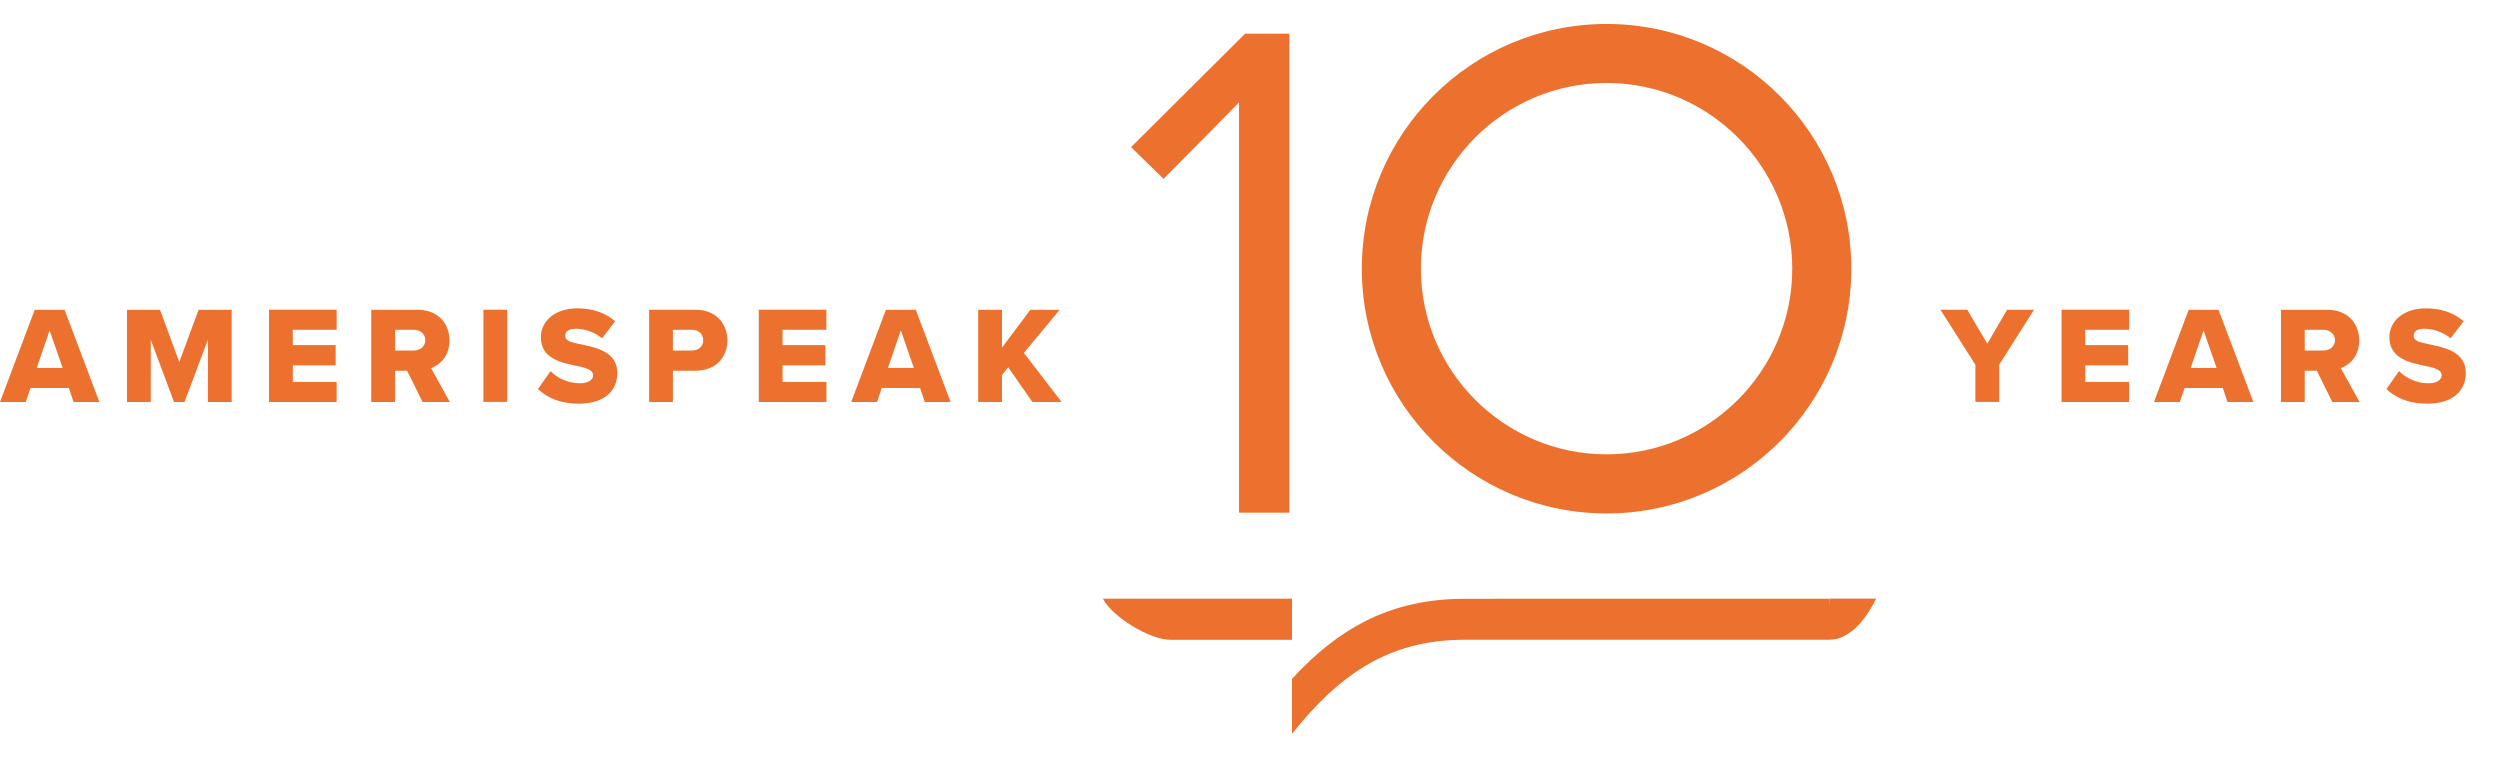
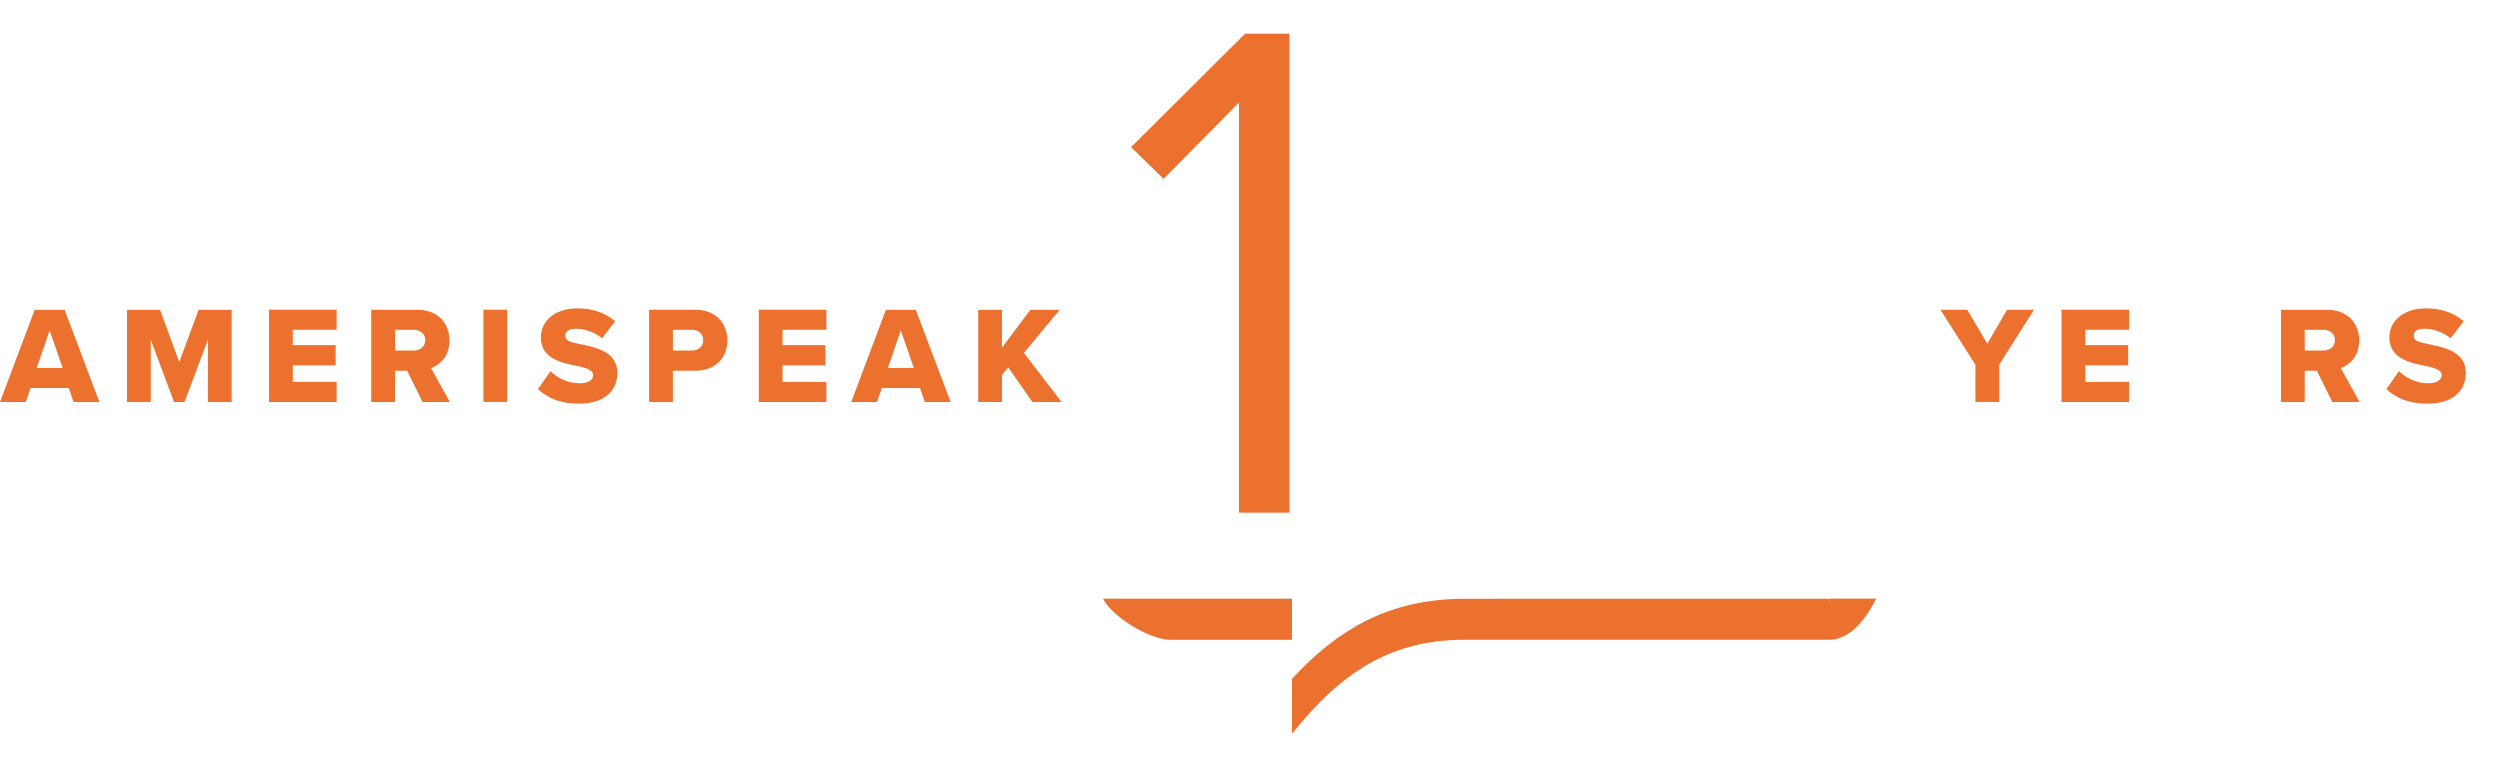
<svg xmlns="http://www.w3.org/2000/svg" id="Layer_1" data-name="Layer 1" width="386.01" height="117" viewBox="0 0 386.01 117">
  <defs>
    <style>
      .cls-1 {
        fill: #ec712e;
      }
    </style>
  </defs>
  <polygon class="cls-1" points="192.25 5.2 174.64 22.72 179.66 27.62 191.31 15.82 191.31 79.16 199.09 79.16 199.09 5.2 192.25 5.2" />
-   <path class="cls-1" d="M248.06,12.81c15.81,0,28.67,12.86,28.67,28.67s-12.86,28.67-28.67,28.67-28.67-12.86-28.67-28.67,12.86-28.67,28.67-28.67M248.06,3.7c-20.87,0-37.79,16.92-37.79,37.79s16.92,37.79,37.79,37.79,37.79-16.92,37.79-37.79S268.93,3.7,248.06,3.7h0Z" />
  <g>
    <path class="cls-1" d="M170.3,92.44c1.24,2.55,6.99,6.35,10.48,6.35h18.71v-6.35h-16.57s-1.66,0-1.68,0h-10.94Z" />
    <path class="cls-1" d="M282.44,92.45h-50.76s-5.61.01-5.61.01c-5.7,0-10.72,1.14-15.33,3.48-3.91,1.99-7.59,4.89-11.25,8.88v8.48c3.82-4.78,7.35-8.07,11.1-10.36,4.59-2.8,9.66-4.16,15.48-4.16h56.37c3.5,0,6-3.8,7.24-6.35h-7.2s-.02,1.06-.04,1.06" />
  </g>
  <g>
    <path class="cls-1" d="M305.01,56.32l-5.4-8.5h4.14l3.1,5.25,3.05-5.25h4.16l-5.38,8.5v5.74h-3.67v-5.74Z" />
    <path class="cls-1" d="M318.31,47.82h10.44v3.1h-6.77v2.37h6.62v3.12h-6.62v2.56h6.77v3.1h-10.44v-14.24Z" />
-     <path class="cls-1" d="M343.21,59.91h-5.91l-.73,2.16h-3.99l5.36-14.24h4.61l5.38,14.24h-3.99l-.73-2.16ZM338.26,56.81h3.99l-2.01-5.79-1.99,5.79Z" />
    <path class="cls-1" d="M357.74,57.24h-1.88v4.83h-3.67v-14.24h7.13c3.16,0,4.95,2.09,4.95,4.74,0,2.48-1.52,3.8-2.84,4.27l2.9,5.23h-4.21l-2.39-4.83ZM358.76,50.92h-2.9v3.2h2.9c.96,0,1.77-.62,1.77-1.6s-.81-1.6-1.77-1.6Z" />
    <path class="cls-1" d="M370.42,57.3c1.03,1.03,2.61,1.88,4.55,1.88,1.26,0,2.03-.53,2.03-1.22,0-.81-.92-1.13-2.43-1.45-2.35-.47-5.64-1.07-5.64-4.44,0-2.39,2.03-4.46,5.68-4.46,2.28,0,4.27.68,5.79,1.99l-2.01,2.63c-1.2-.98-2.76-1.47-4.02-1.47s-1.69.49-1.69,1.11c0,.75.88,1,2.46,1.3,2.35.49,5.59,1.17,5.59,4.4,0,2.86-2.11,4.76-5.94,4.76-2.88,0-4.89-.9-6.32-2.26l1.94-2.76Z" />
  </g>
  <g>
    <path class="cls-1" d="M10.63,59.91h-5.92l-.73,2.16H0l5.36-14.24h4.61l5.38,14.24h-3.99l-.73-2.16ZM5.68,56.81h3.99l-2.01-5.79-1.99,5.79Z" />
    <path class="cls-1" d="M32.1,52.46l-3.61,9.61h-1.62l-3.59-9.61v9.61h-3.67v-14.24h5.1l2.97,8.07,2.99-8.07h5.1v14.24h-3.67v-9.61Z" />
    <path class="cls-1" d="M41.54,47.82h10.44v3.1h-6.77v2.37h6.62v3.12h-6.62v2.56h6.77v3.1h-10.44v-14.24Z" />
    <path class="cls-1" d="M62.87,57.24h-1.88v4.83h-3.67v-14.24h7.13c3.16,0,4.95,2.09,4.95,4.74,0,2.48-1.52,3.8-2.84,4.27l2.9,5.23h-4.21l-2.39-4.83ZM63.9,50.92h-2.9v3.2h2.9c.96,0,1.77-.62,1.77-1.6s-.81-1.6-1.77-1.6Z" />
    <path class="cls-1" d="M74.64,47.82h3.67v14.24h-3.67v-14.24Z" />
    <path class="cls-1" d="M85,57.3c1.02,1.03,2.61,1.88,4.55,1.88,1.26,0,2.03-.53,2.03-1.22,0-.81-.92-1.13-2.43-1.45-2.35-.47-5.64-1.07-5.64-4.44,0-2.39,2.03-4.46,5.68-4.46,2.29,0,4.27.68,5.79,1.99l-2.01,2.63c-1.2-.98-2.75-1.47-4.01-1.47s-1.69.49-1.69,1.11c0,.75.88,1,2.46,1.3,2.35.49,5.59,1.17,5.59,4.4,0,2.86-2.11,4.76-5.94,4.76-2.88,0-4.89-.9-6.32-2.26l1.94-2.76Z" />
    <path class="cls-1" d="M100.23,47.82h7.13c3.2,0,4.95,2.16,4.95,4.74s-1.75,4.68-4.95,4.68h-3.46v4.83h-3.67v-14.24ZM106.87,50.92h-2.97v3.2h2.97c.98,0,1.71-.62,1.71-1.58s-.73-1.62-1.71-1.62Z" />
    <path class="cls-1" d="M117.16,47.82h10.44v3.1h-6.77v2.37h6.62v3.12h-6.62v2.56h6.77v3.1h-10.44v-14.24Z" />
    <path class="cls-1" d="M142.06,59.91h-5.91l-.73,2.16h-3.99l5.36-14.24h4.61l5.38,14.24h-3.99l-.73-2.16ZM137.11,56.81h3.99l-2.01-5.79-1.99,5.79Z" />
    <path class="cls-1" d="M155.67,56.71l-.96,1.2v4.16h-3.67v-14.24h3.67v5.85l4.38-5.85h4.53l-5.53,6.66,5.83,7.58h-4.51l-3.74-5.36Z" />
  </g>
</svg>